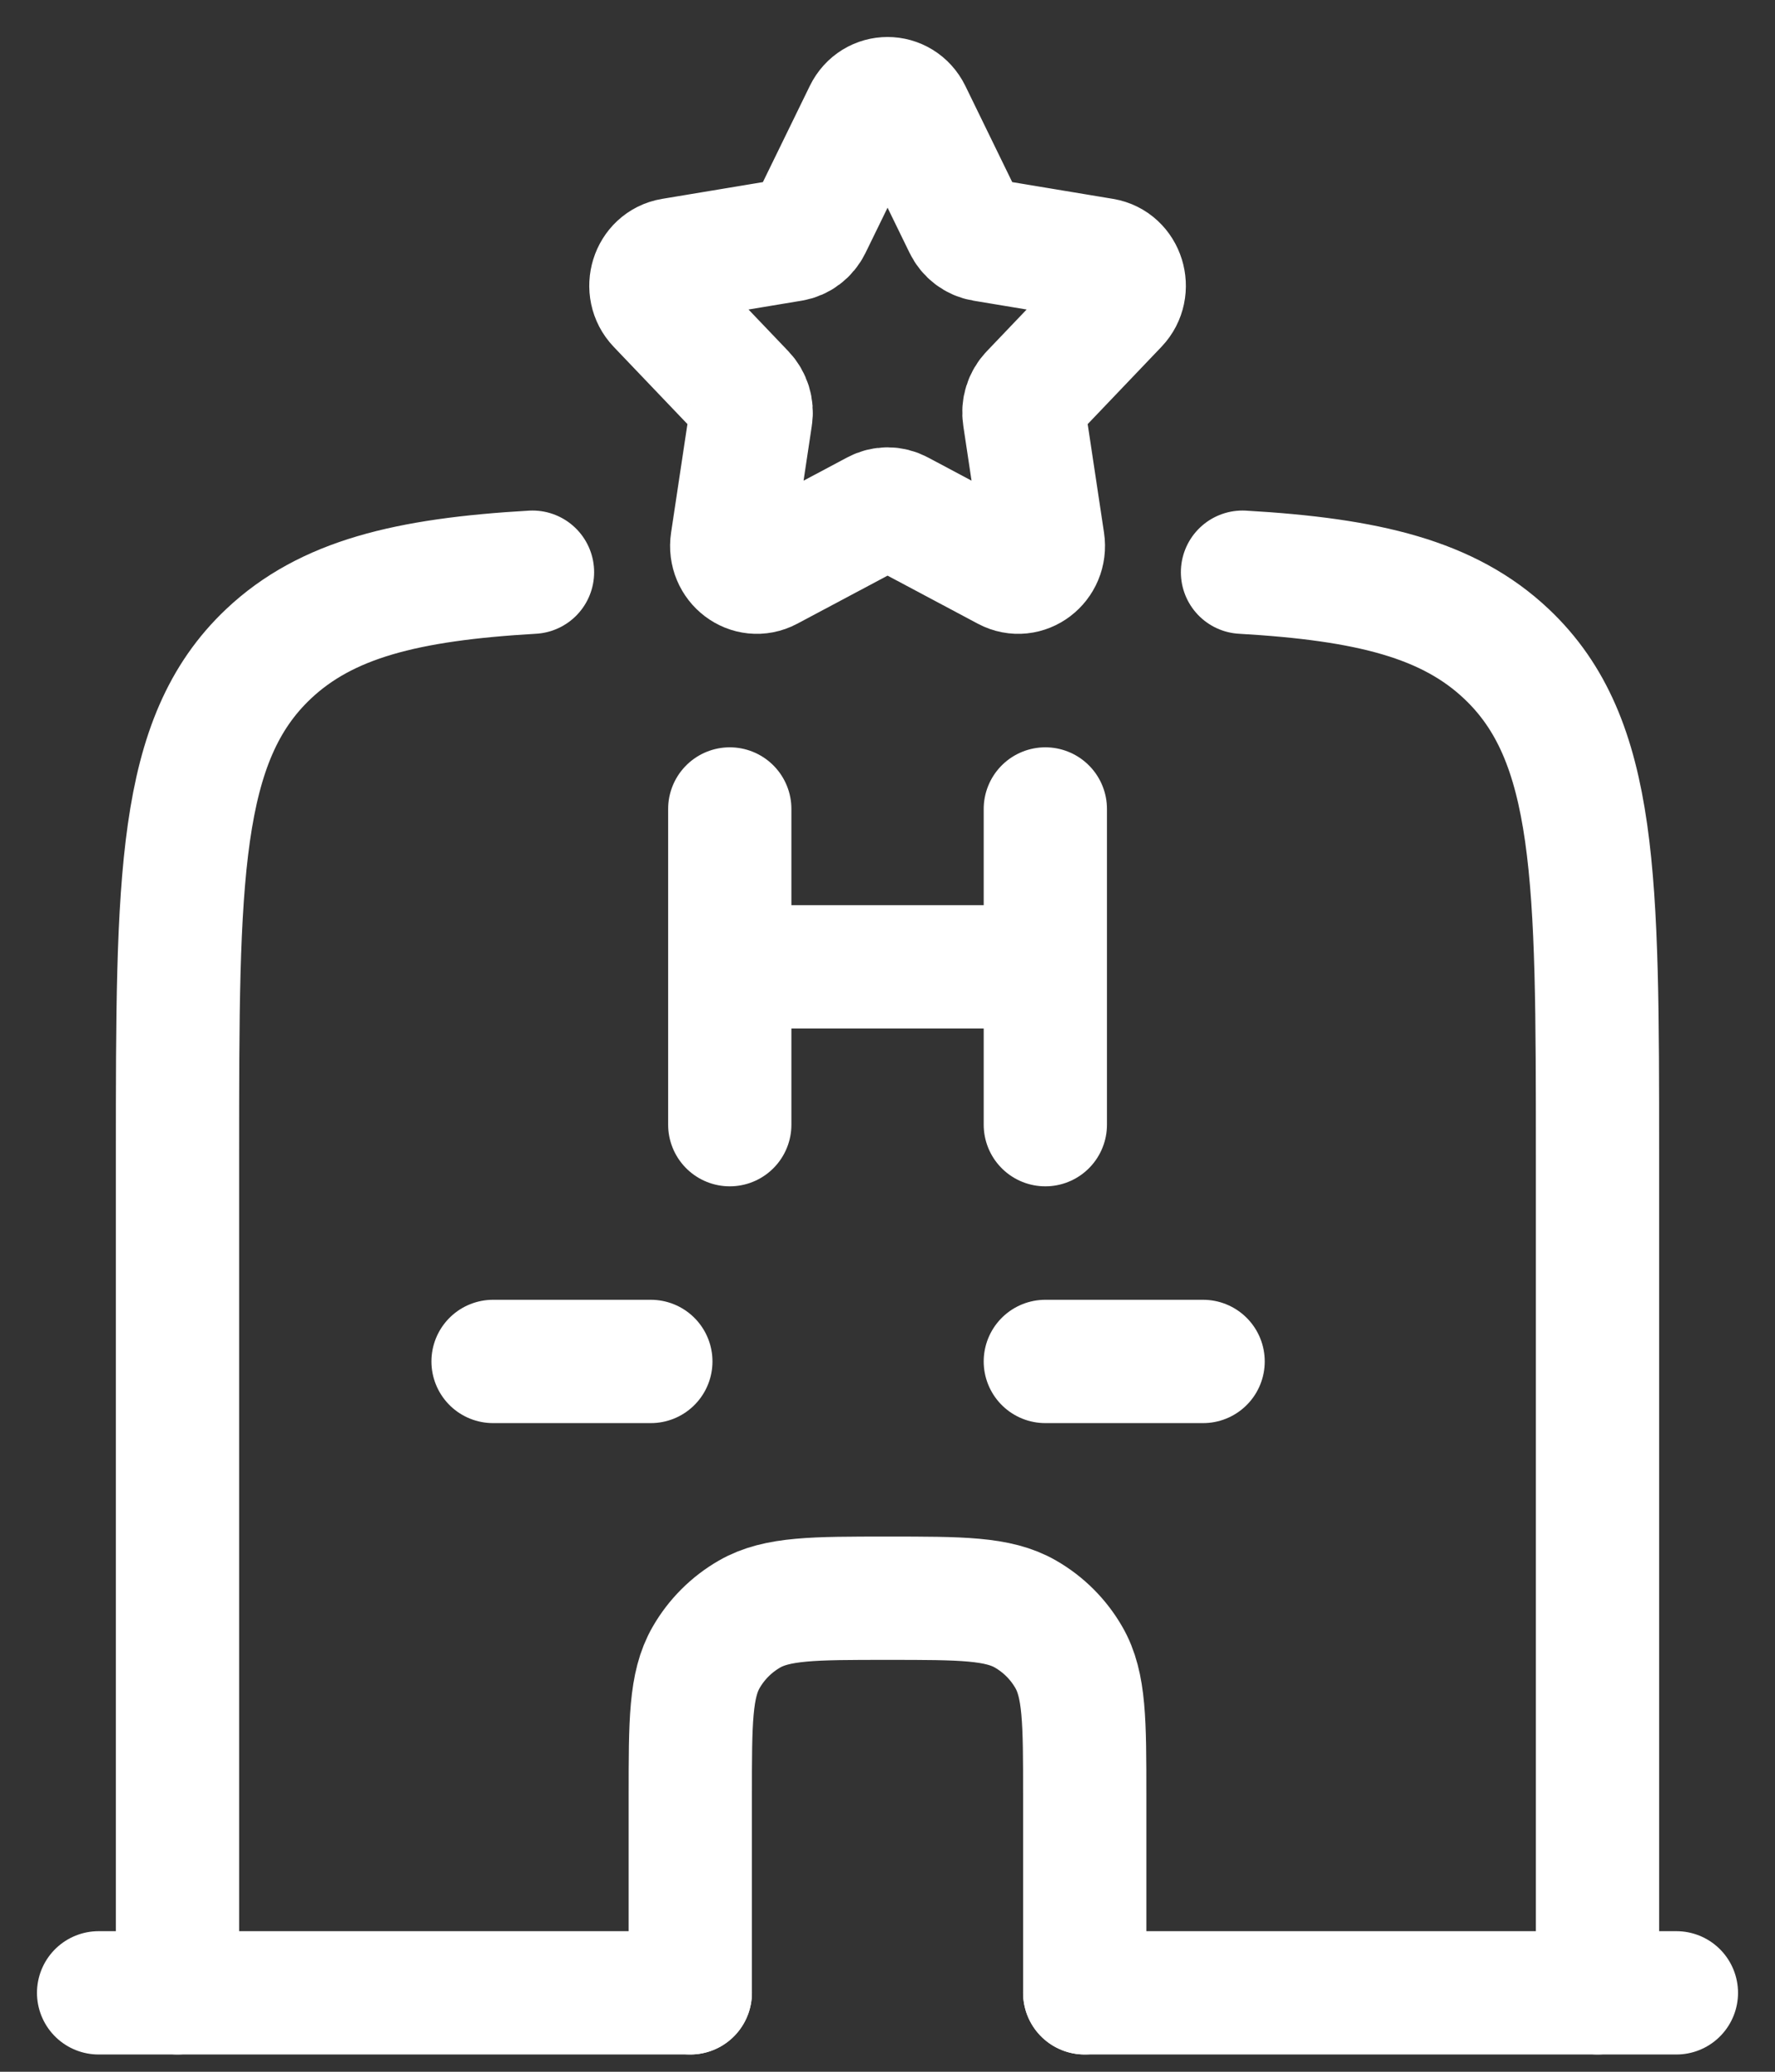
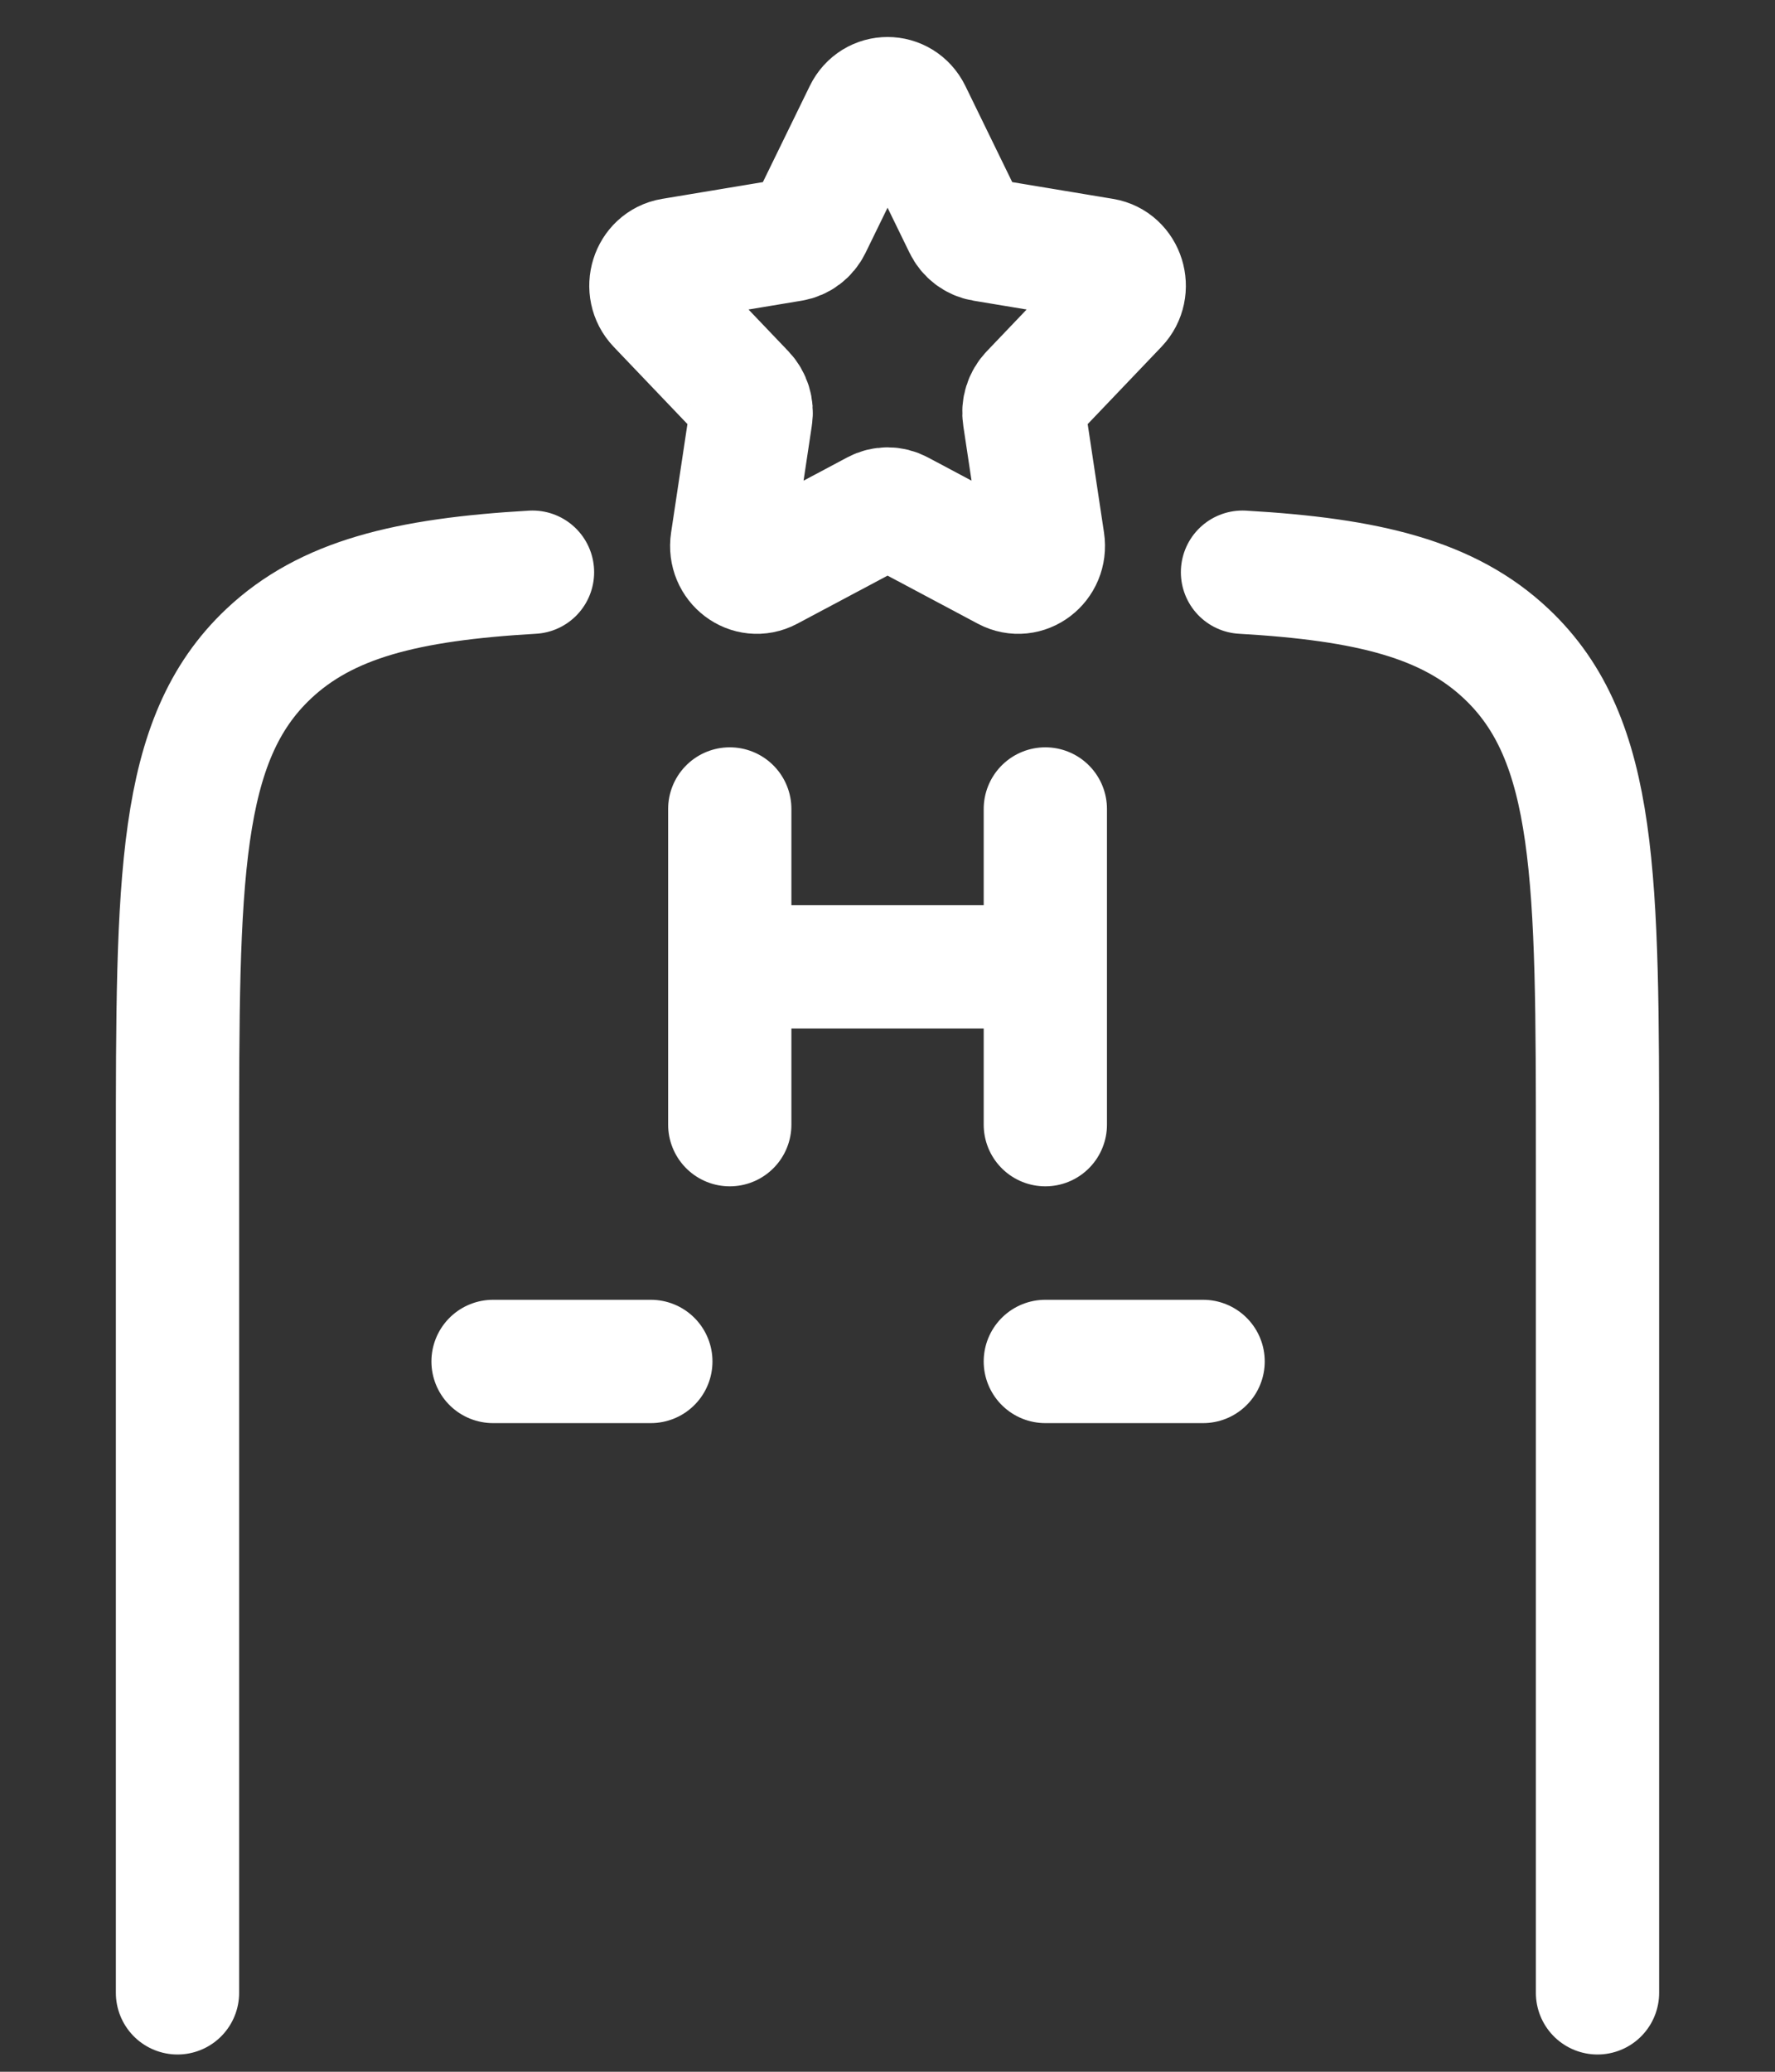
<svg xmlns="http://www.w3.org/2000/svg" width="36" height="42" viewBox="0 0 36 42" fill="none">
  <rect x="0" y="0" width="36" height="42" fill="#333333" stroke="none" />
  <path d="M21.201 16.4V19.6M21.201 19.6V22.8M21.201 19.6H14.801M14.801 19.6V16.4M14.801 19.6V22.8" stroke="white" stroke-width="2.5" stroke-linecap="round" />
  <path d="M3.6 40.4V23.409C3.6 17.802 3.6 14.999 5.445 13.257C6.618 12.15 8.245 11.747 10.8 11.6M32.4 40.4V23.409C32.4 17.802 32.4 14.999 30.554 13.257C29.382 12.15 27.755 11.747 25.2 11.6" stroke="white" stroke-width="2.5" stroke-linecap="round" stroke-linejoin="round" />
  <path d="M21.201 27.6H24.401" stroke="white" stroke-width="2.5" stroke-linecap="round" />
  <path d="M10 27.6H13.2" stroke="white" stroke-width="2.5" stroke-linecap="round" />
-   <path d="M2 40.4H14M34 40.4H22" stroke="white" stroke-width="2.5" stroke-linecap="round" stroke-linejoin="round" />
-   <path d="M14 40.4V36.4C14 34.905 14 34.157 14.322 33.6C14.532 33.235 14.835 32.932 15.2 32.722C15.757 32.4 16.505 32.4 18 32.4C19.495 32.4 20.243 32.4 20.8 32.722C21.165 32.932 21.468 33.235 21.678 33.6C22 34.157 22 34.905 22 36.4V40.4" stroke="white" stroke-width="2.5" stroke-linecap="round" />
  <path d="M17.547 2.291C17.736 1.903 18.266 1.903 18.456 2.291L19.571 4.578C19.645 4.73 19.784 4.835 19.946 4.862L22.371 5.265C22.782 5.334 22.946 5.86 22.652 6.168L20.916 7.986C20.8 8.107 20.747 8.277 20.773 8.445L21.155 10.983C21.22 11.413 20.791 11.738 20.42 11.541L18.233 10.377C18.087 10.299 17.915 10.299 17.77 10.377L15.582 11.541C15.211 11.738 14.782 11.413 14.847 10.983L15.229 8.445C15.255 8.277 15.202 8.107 15.087 7.986L13.351 6.168C13.057 5.86 13.22 5.334 13.632 5.265L16.057 4.862C16.218 4.835 16.357 4.73 16.431 4.578L17.547 2.291Z" stroke="white" stroke-width="2.5" stroke-linecap="round" stroke-linejoin="round" />
</svg>